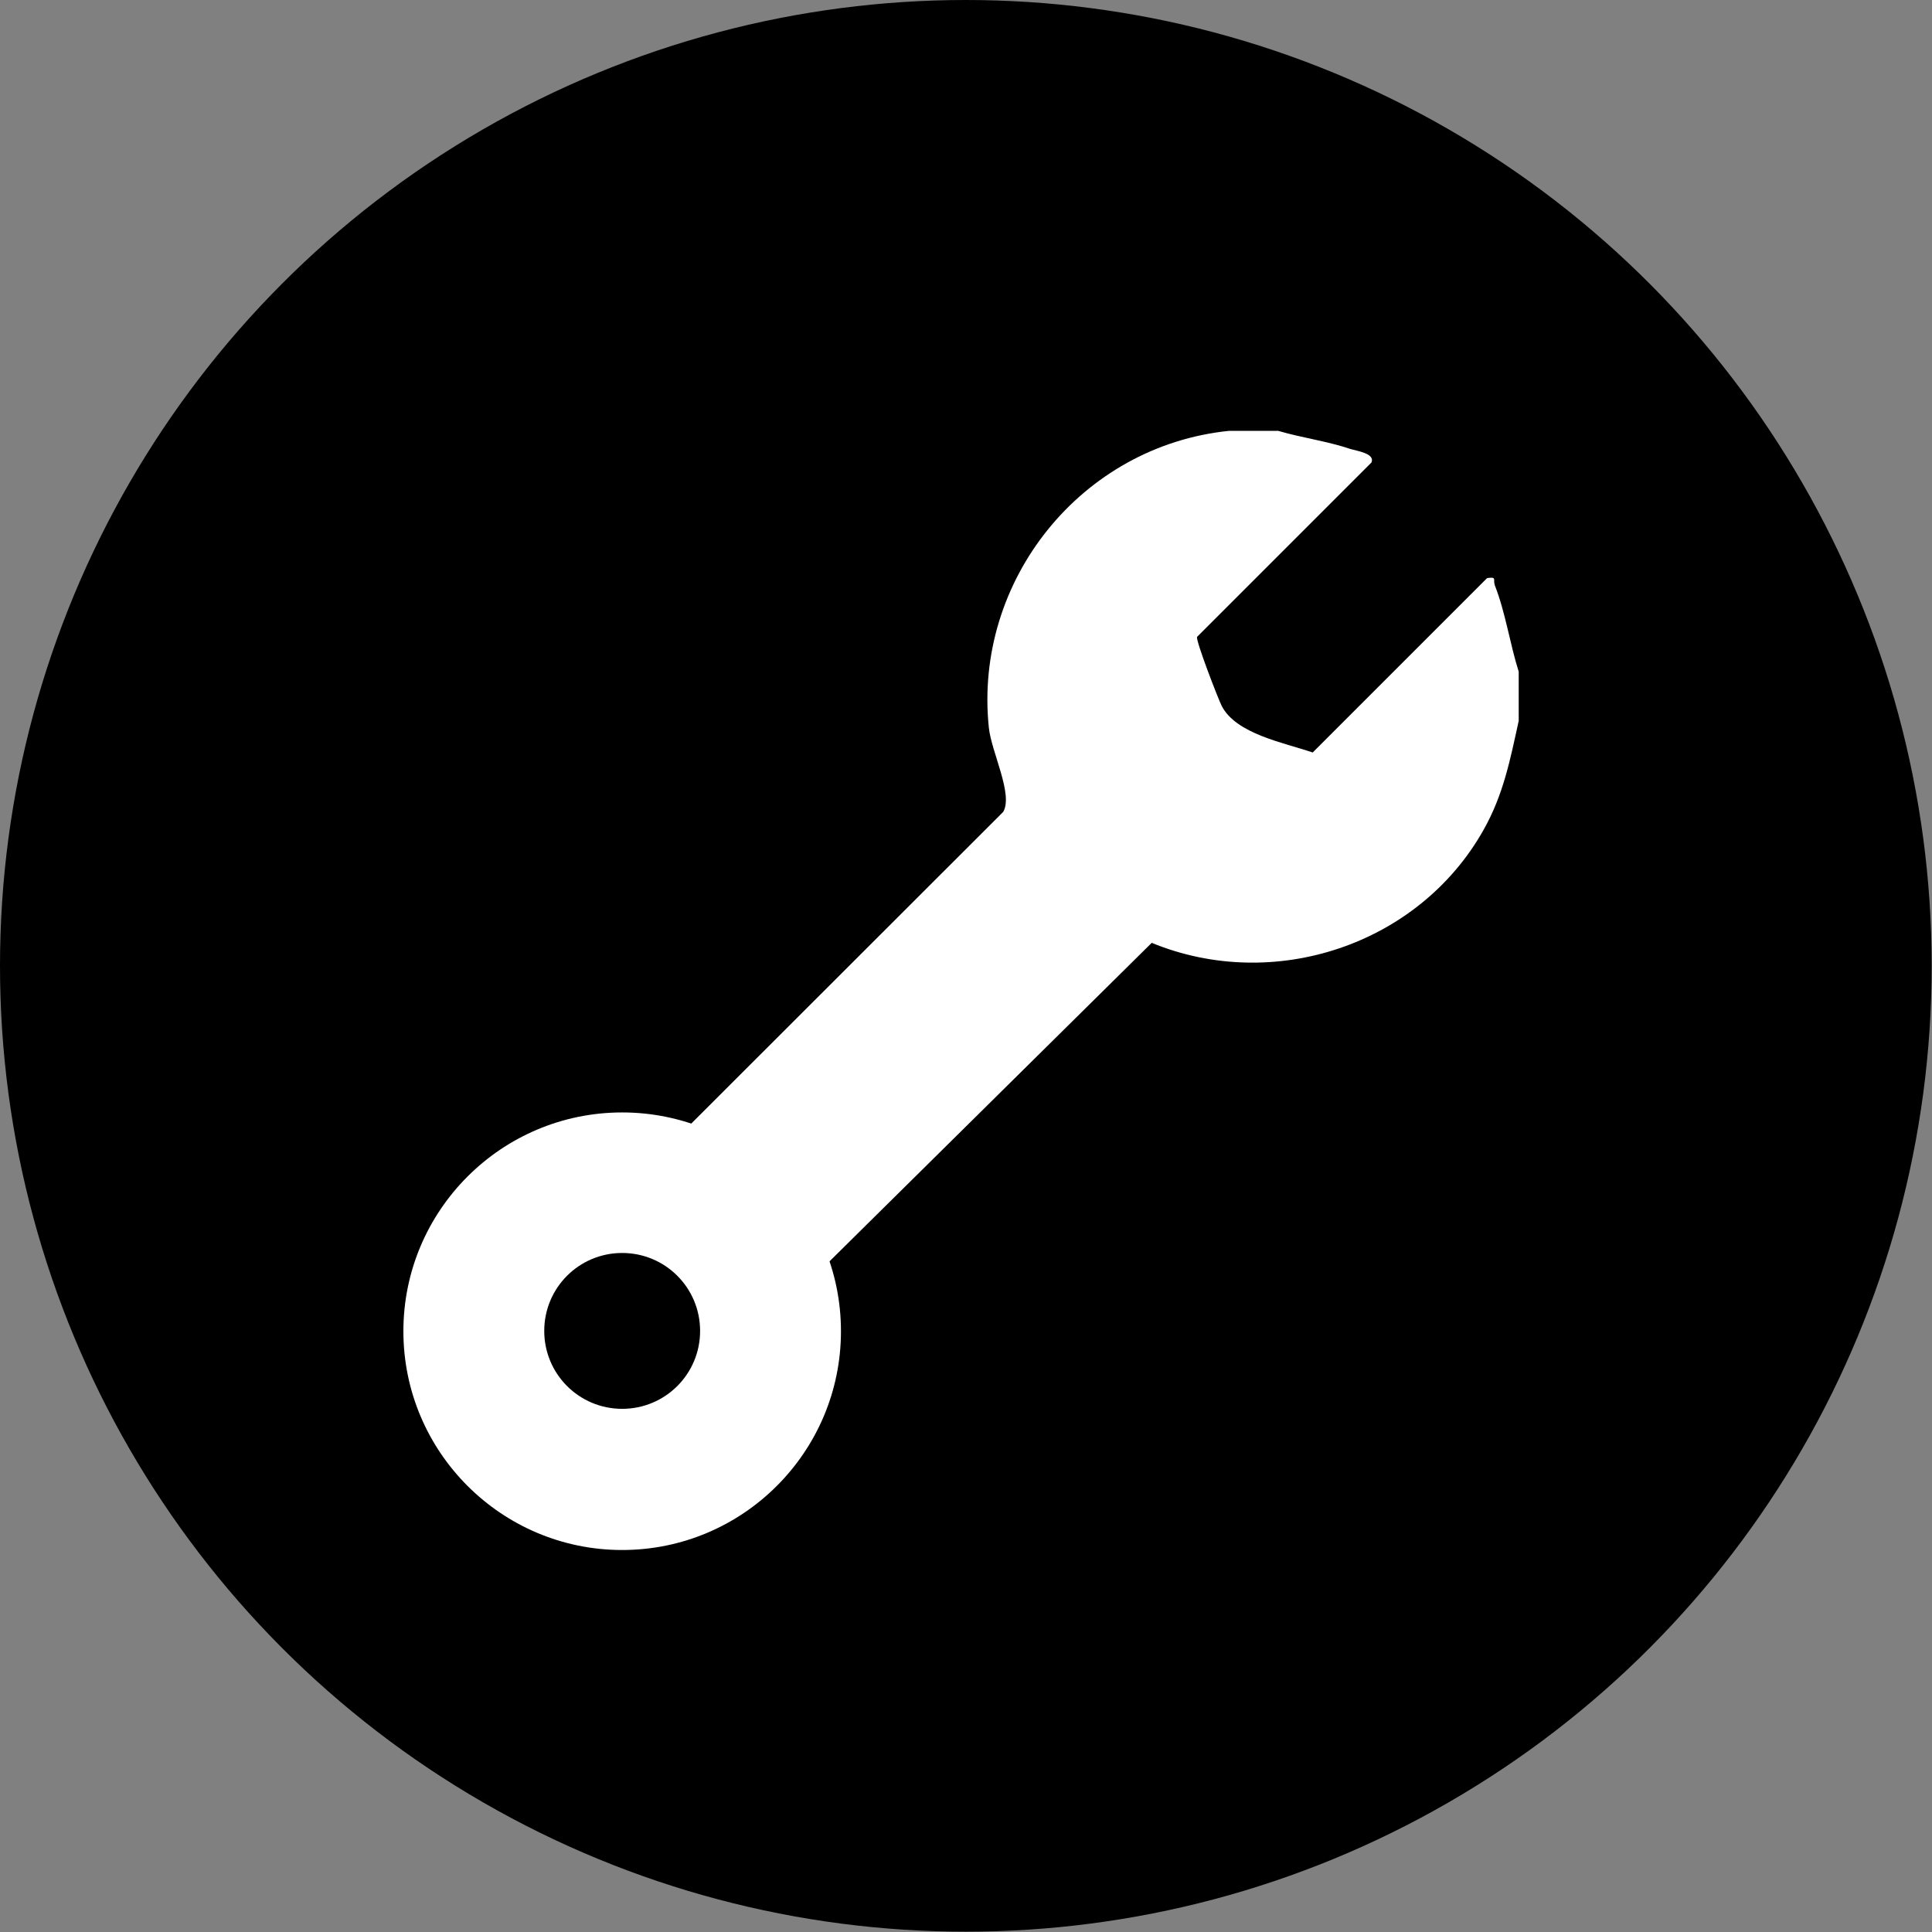
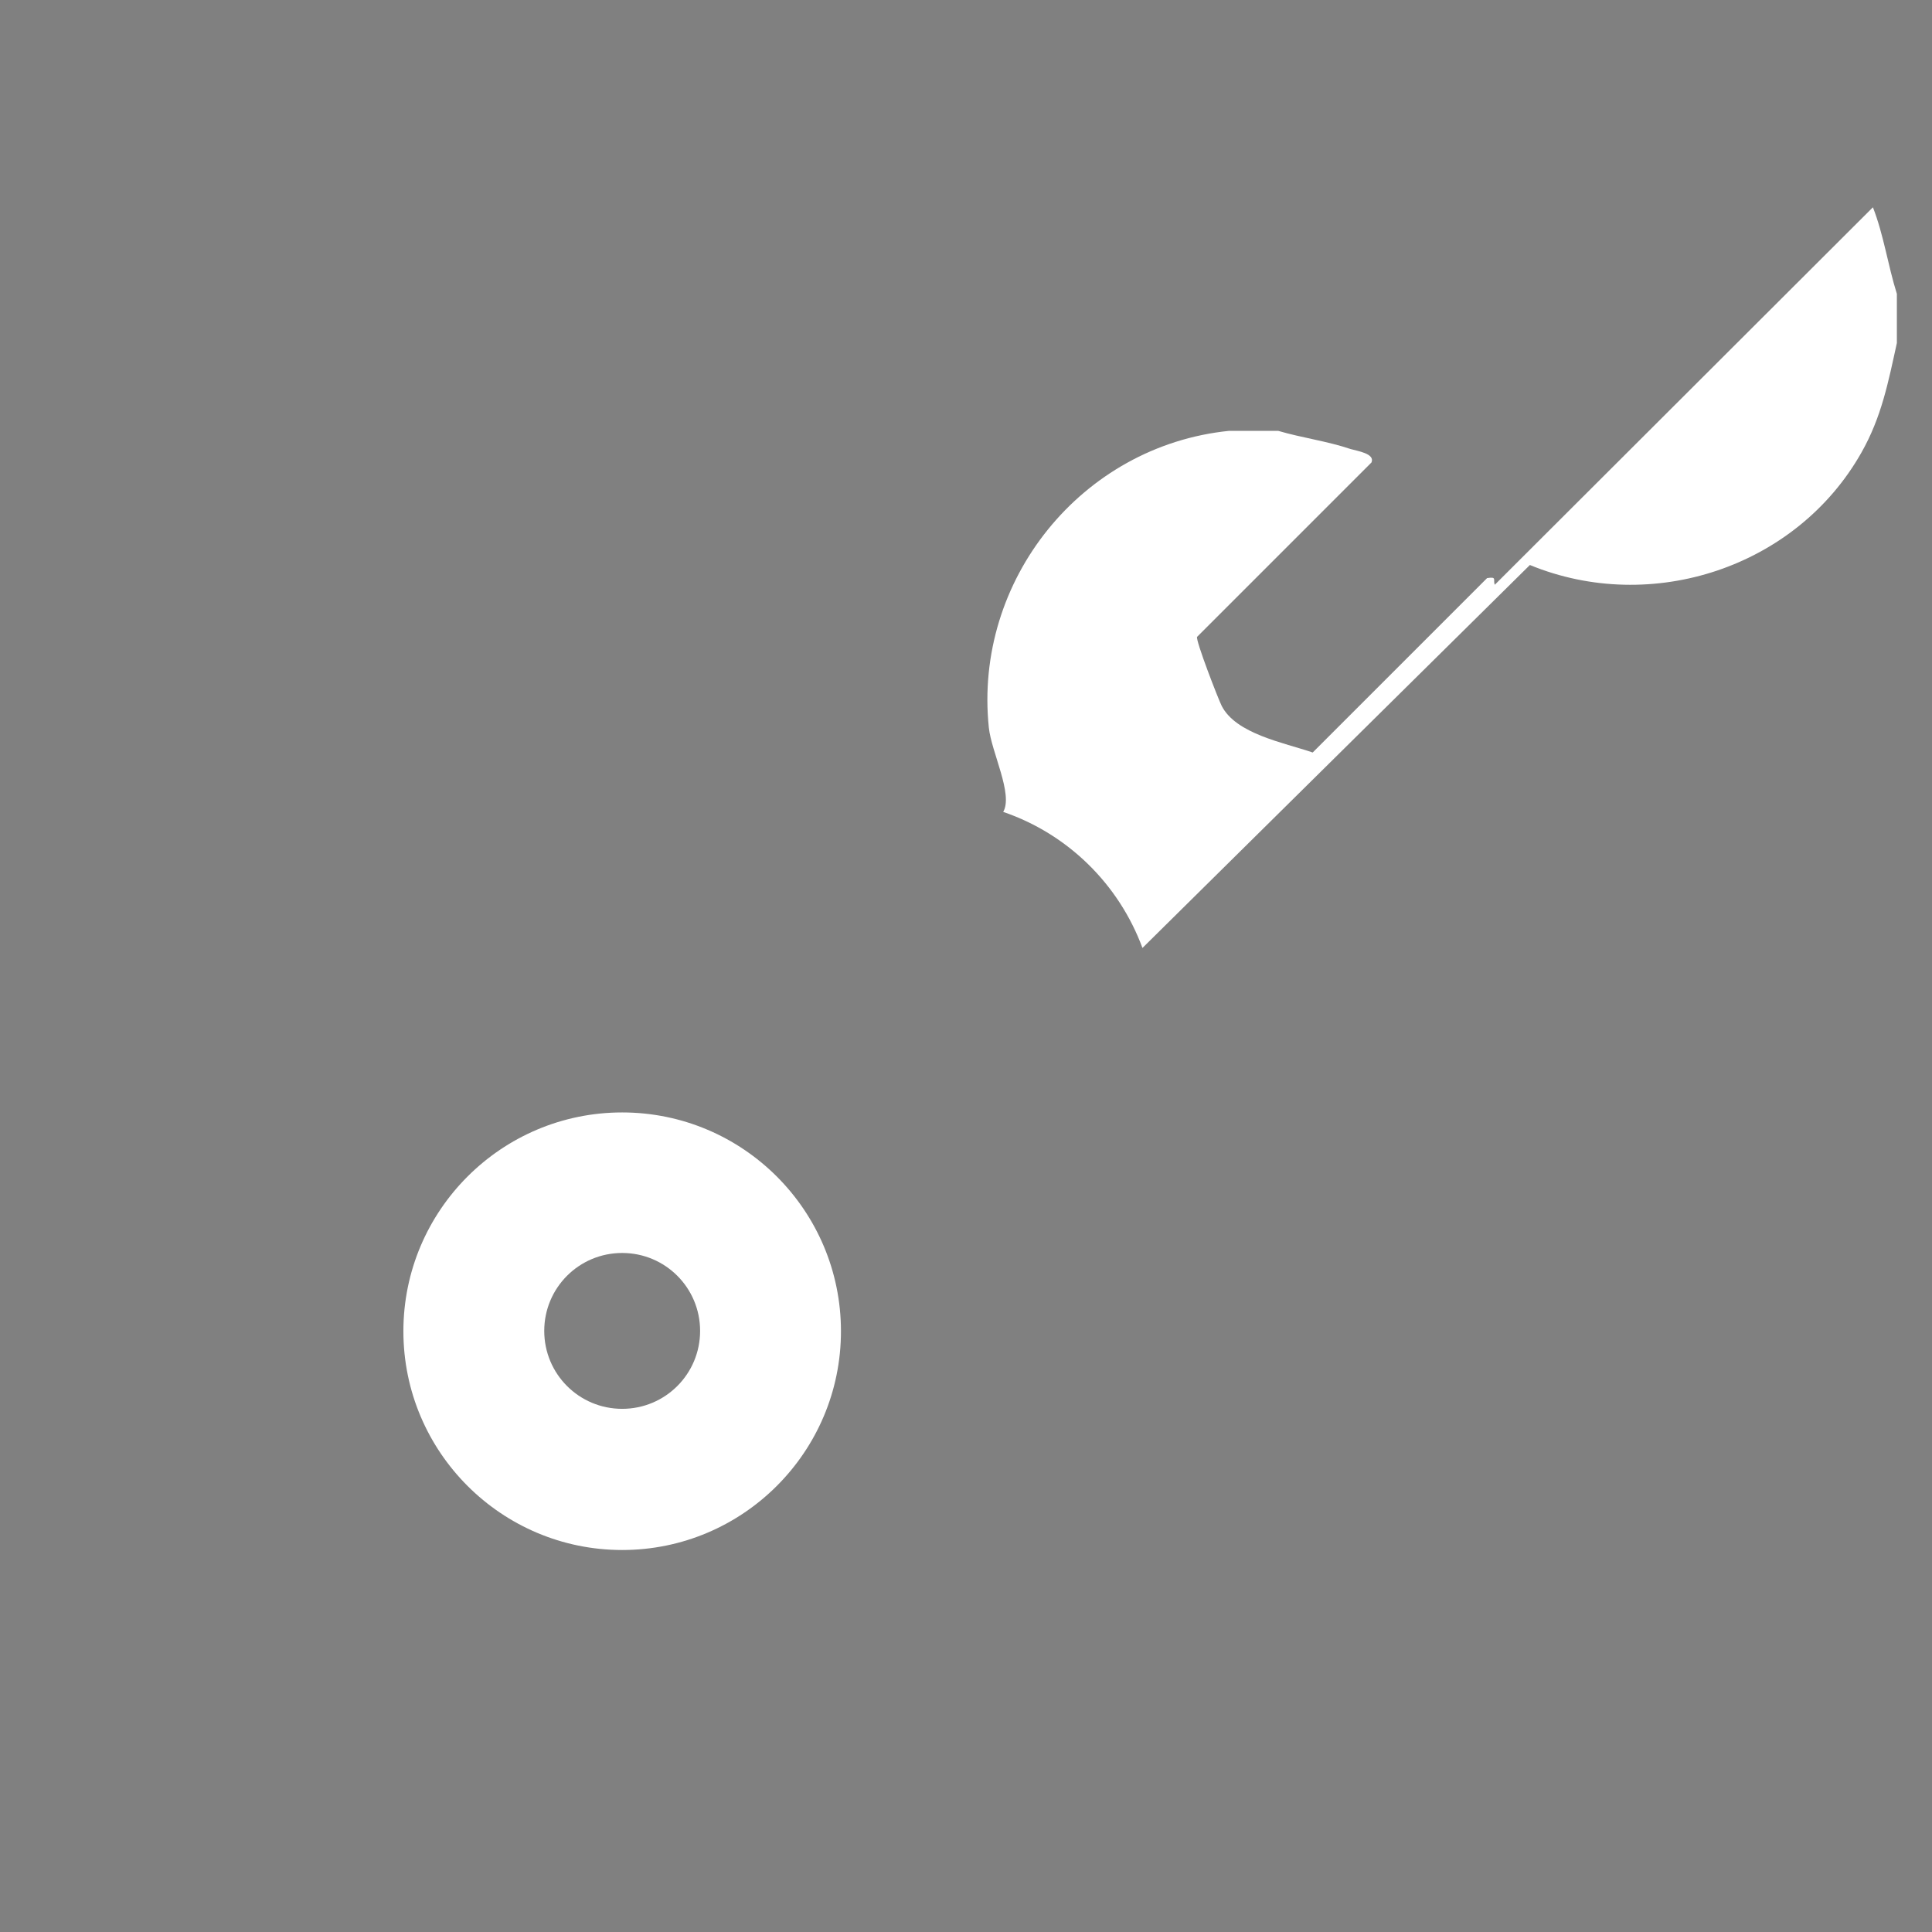
<svg xmlns="http://www.w3.org/2000/svg" id="_レイヤー_2" data-name="レイヤー 2" viewBox="0 0 60.49 60.49">
  <rect x="0" y="0" width="60.49" height="60.49" fill="#808080" stroke="none" />
  <defs>
    <style>
      .cls-1 {
        fill: #fff;
      }
    </style>
  </defs>
  <g id="_レイヤー_1-2" data-name="レイヤー 1">
    <g>
-       <circle cx="30.24" cy="30.24" r="30.24" />
      <g>
        <path class="cls-1" d="M13.2,39.27c-.11.37-.2.75-.25,1.14-.02.19-.02.4-.01.61.01-.61.1-1.19.26-1.75Z" />
-         <path class="cls-1" d="M46.8,18.31c-.06-.16.08-.26-.24-.21l-5.46,5.46c-.91-.31-2.4-.58-2.85-1.46-.11-.22-.82-2.05-.77-2.16l5.46-5.46c.12-.28-.45-.36-.65-.42-.74-.25-1.52-.35-2.27-.57h-1.54c-4.62.47-8,4.68-7.52,9.29.08.77.77,2.09.45,2.64l-11.84,11.83c2.02.69,3.62,2.26,4.36,4.26l12.13-11.99c3.82,1.57,8.35.07,10.38-3.52.63-1.11.84-2.2,1.11-3.43v-1.54c-.28-.89-.41-1.84-.75-2.71Z" />
-         <path class="cls-1" d="M12.96,41.68c0,.09,0,.18,0,.27.02.07.04.14.06.21-.02-.16-.04-.32-.05-.48Z" />
+         <path class="cls-1" d="M46.8,18.31c-.06-.16.08-.26-.24-.21l-5.46,5.46c-.91-.31-2.4-.58-2.85-1.46-.11-.22-.82-2.05-.77-2.16l5.46-5.46c.12-.28-.45-.36-.65-.42-.74-.25-1.52-.35-2.27-.57h-1.54c-4.62.47-8,4.68-7.52,9.29.08.77.77,2.09.45,2.64c2.02.69,3.62,2.26,4.36,4.26l12.13-11.99c3.82,1.57,8.35.07,10.38-3.52.63-1.11.84-2.2,1.11-3.43v-1.54c-.28-.89-.41-1.84-.75-2.71Z" />
        <path class="cls-1" d="M19.48,34.83c-3.78,0-6.85,3.07-6.85,6.85s3.07,6.85,6.85,6.85,6.85-3.07,6.85-6.85-3.07-6.85-6.85-6.85ZM19.48,44.11c-1.35,0-2.44-1.09-2.44-2.44s1.09-2.44,2.44-2.44,2.44,1.09,2.44,2.44-1.09,2.44-2.44,2.44Z" />
      </g>
    </g>
  </g>
</svg>